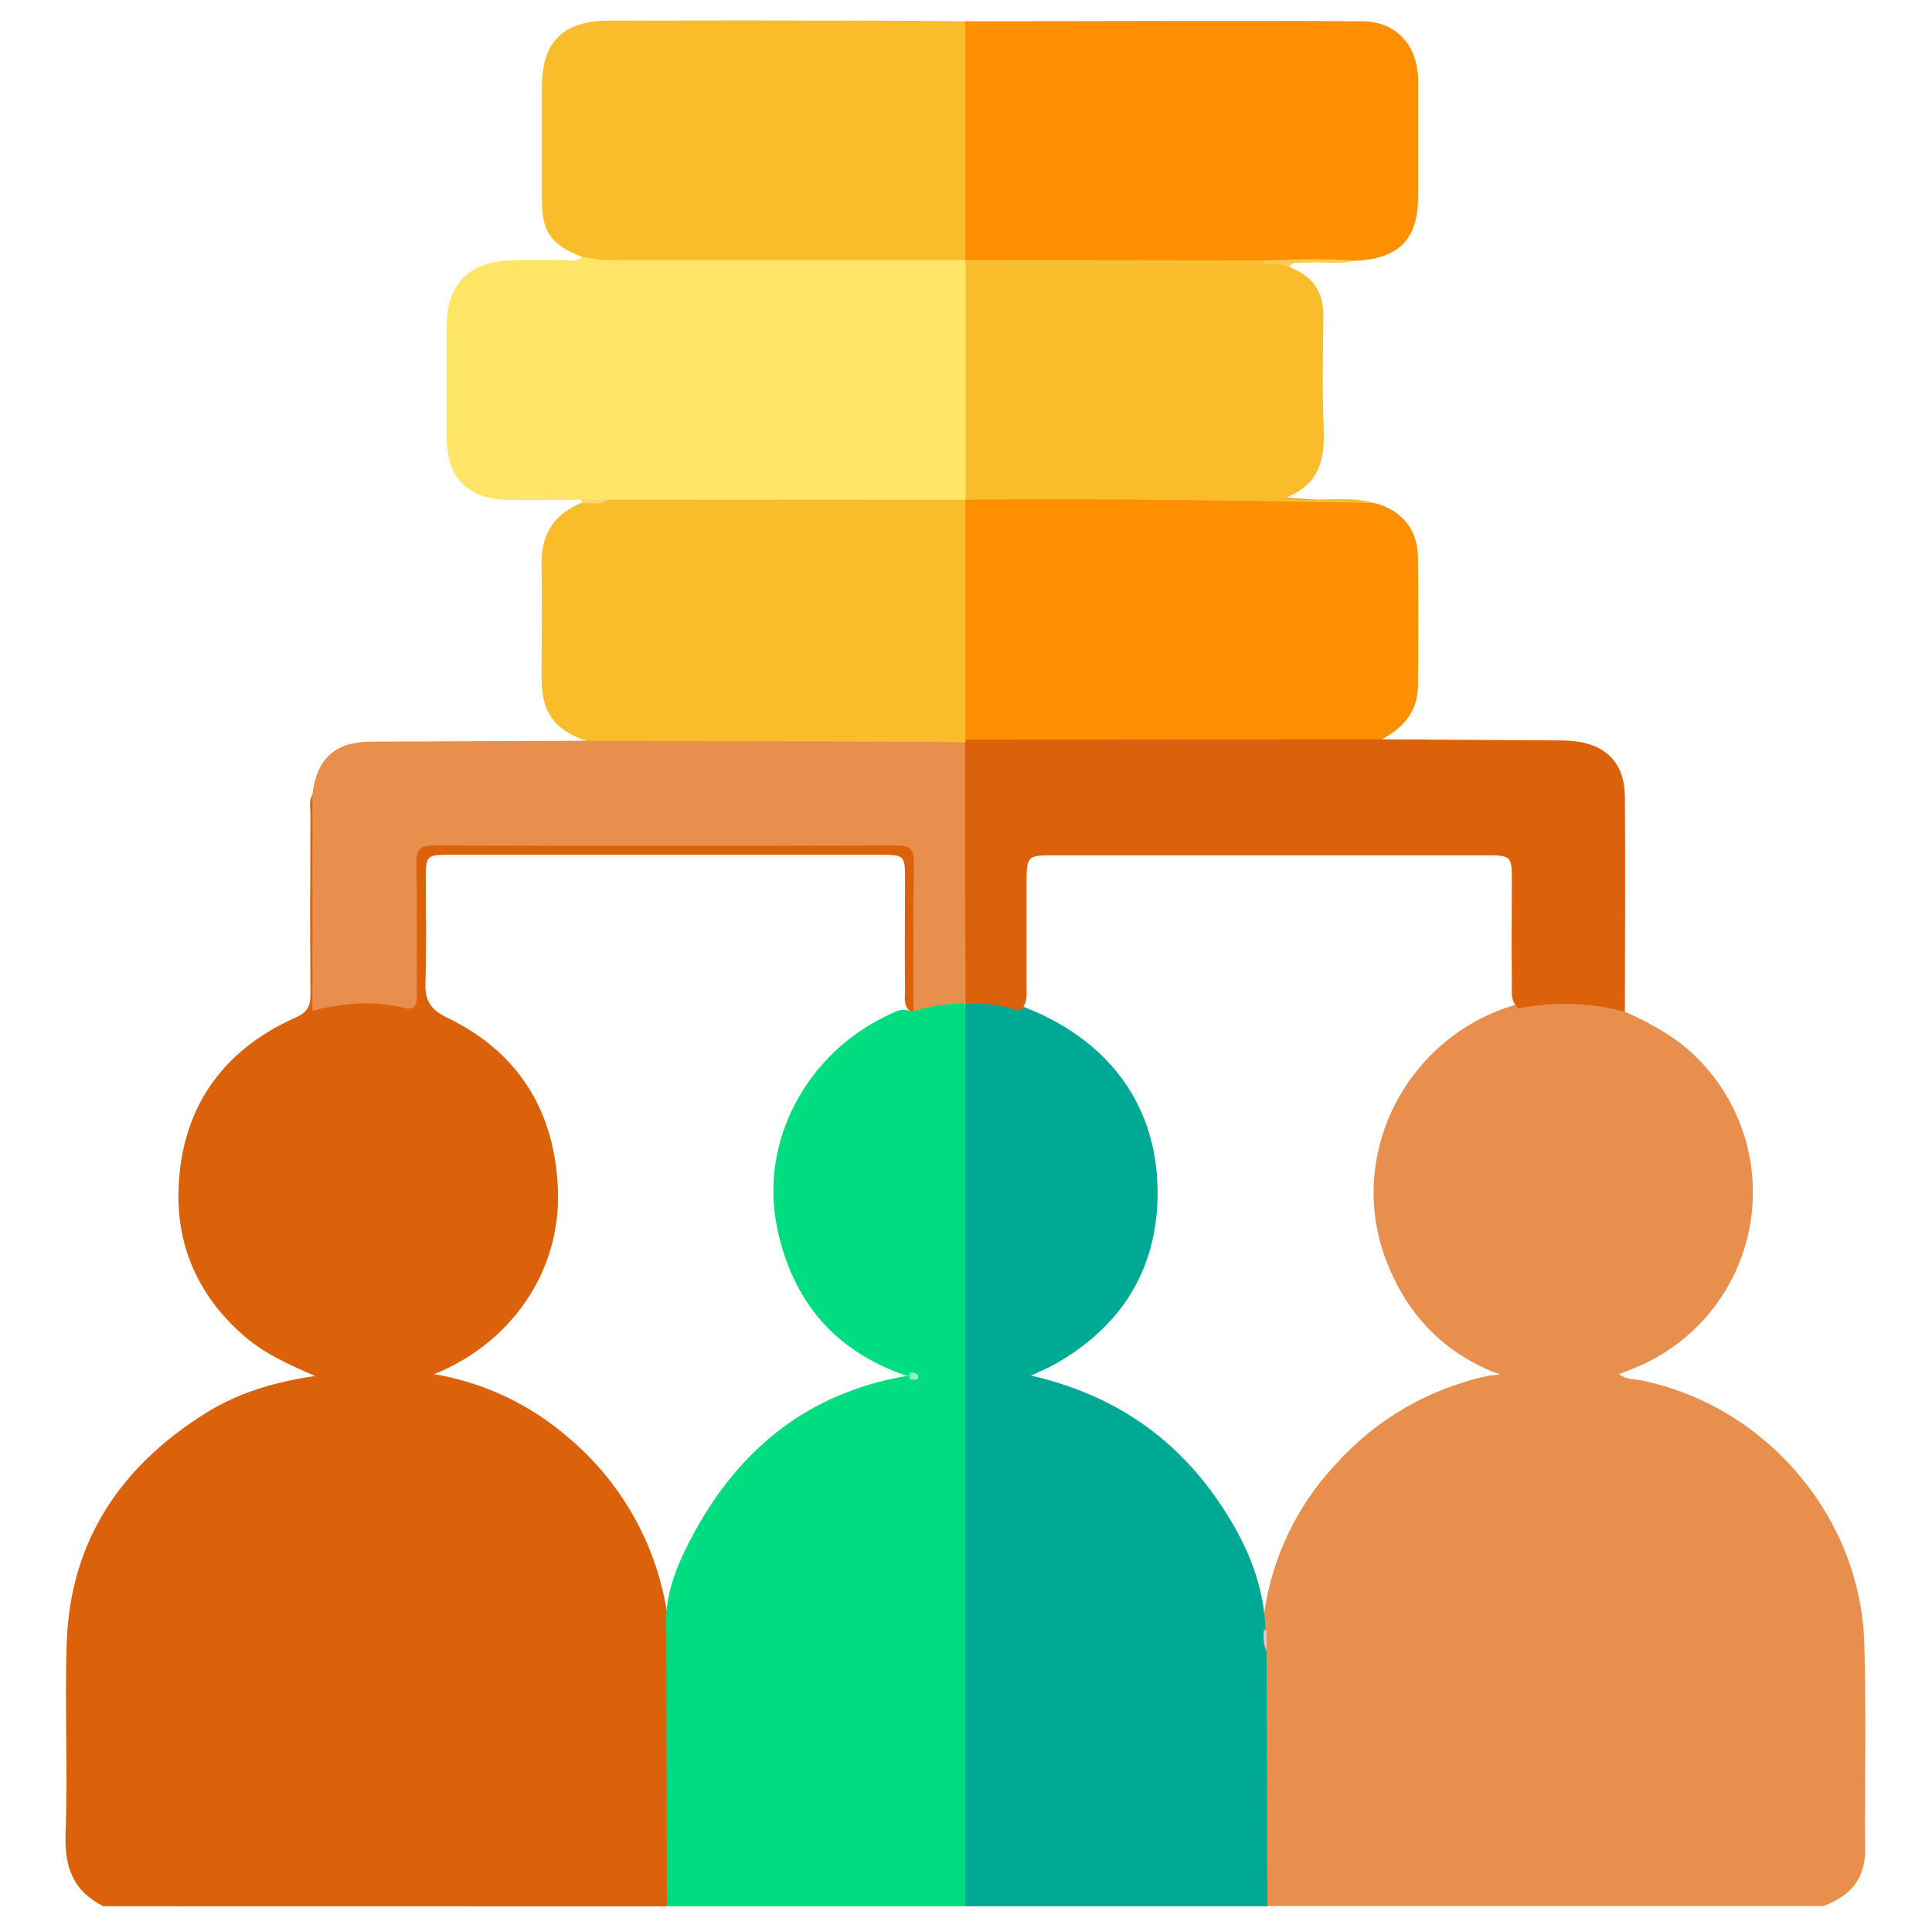
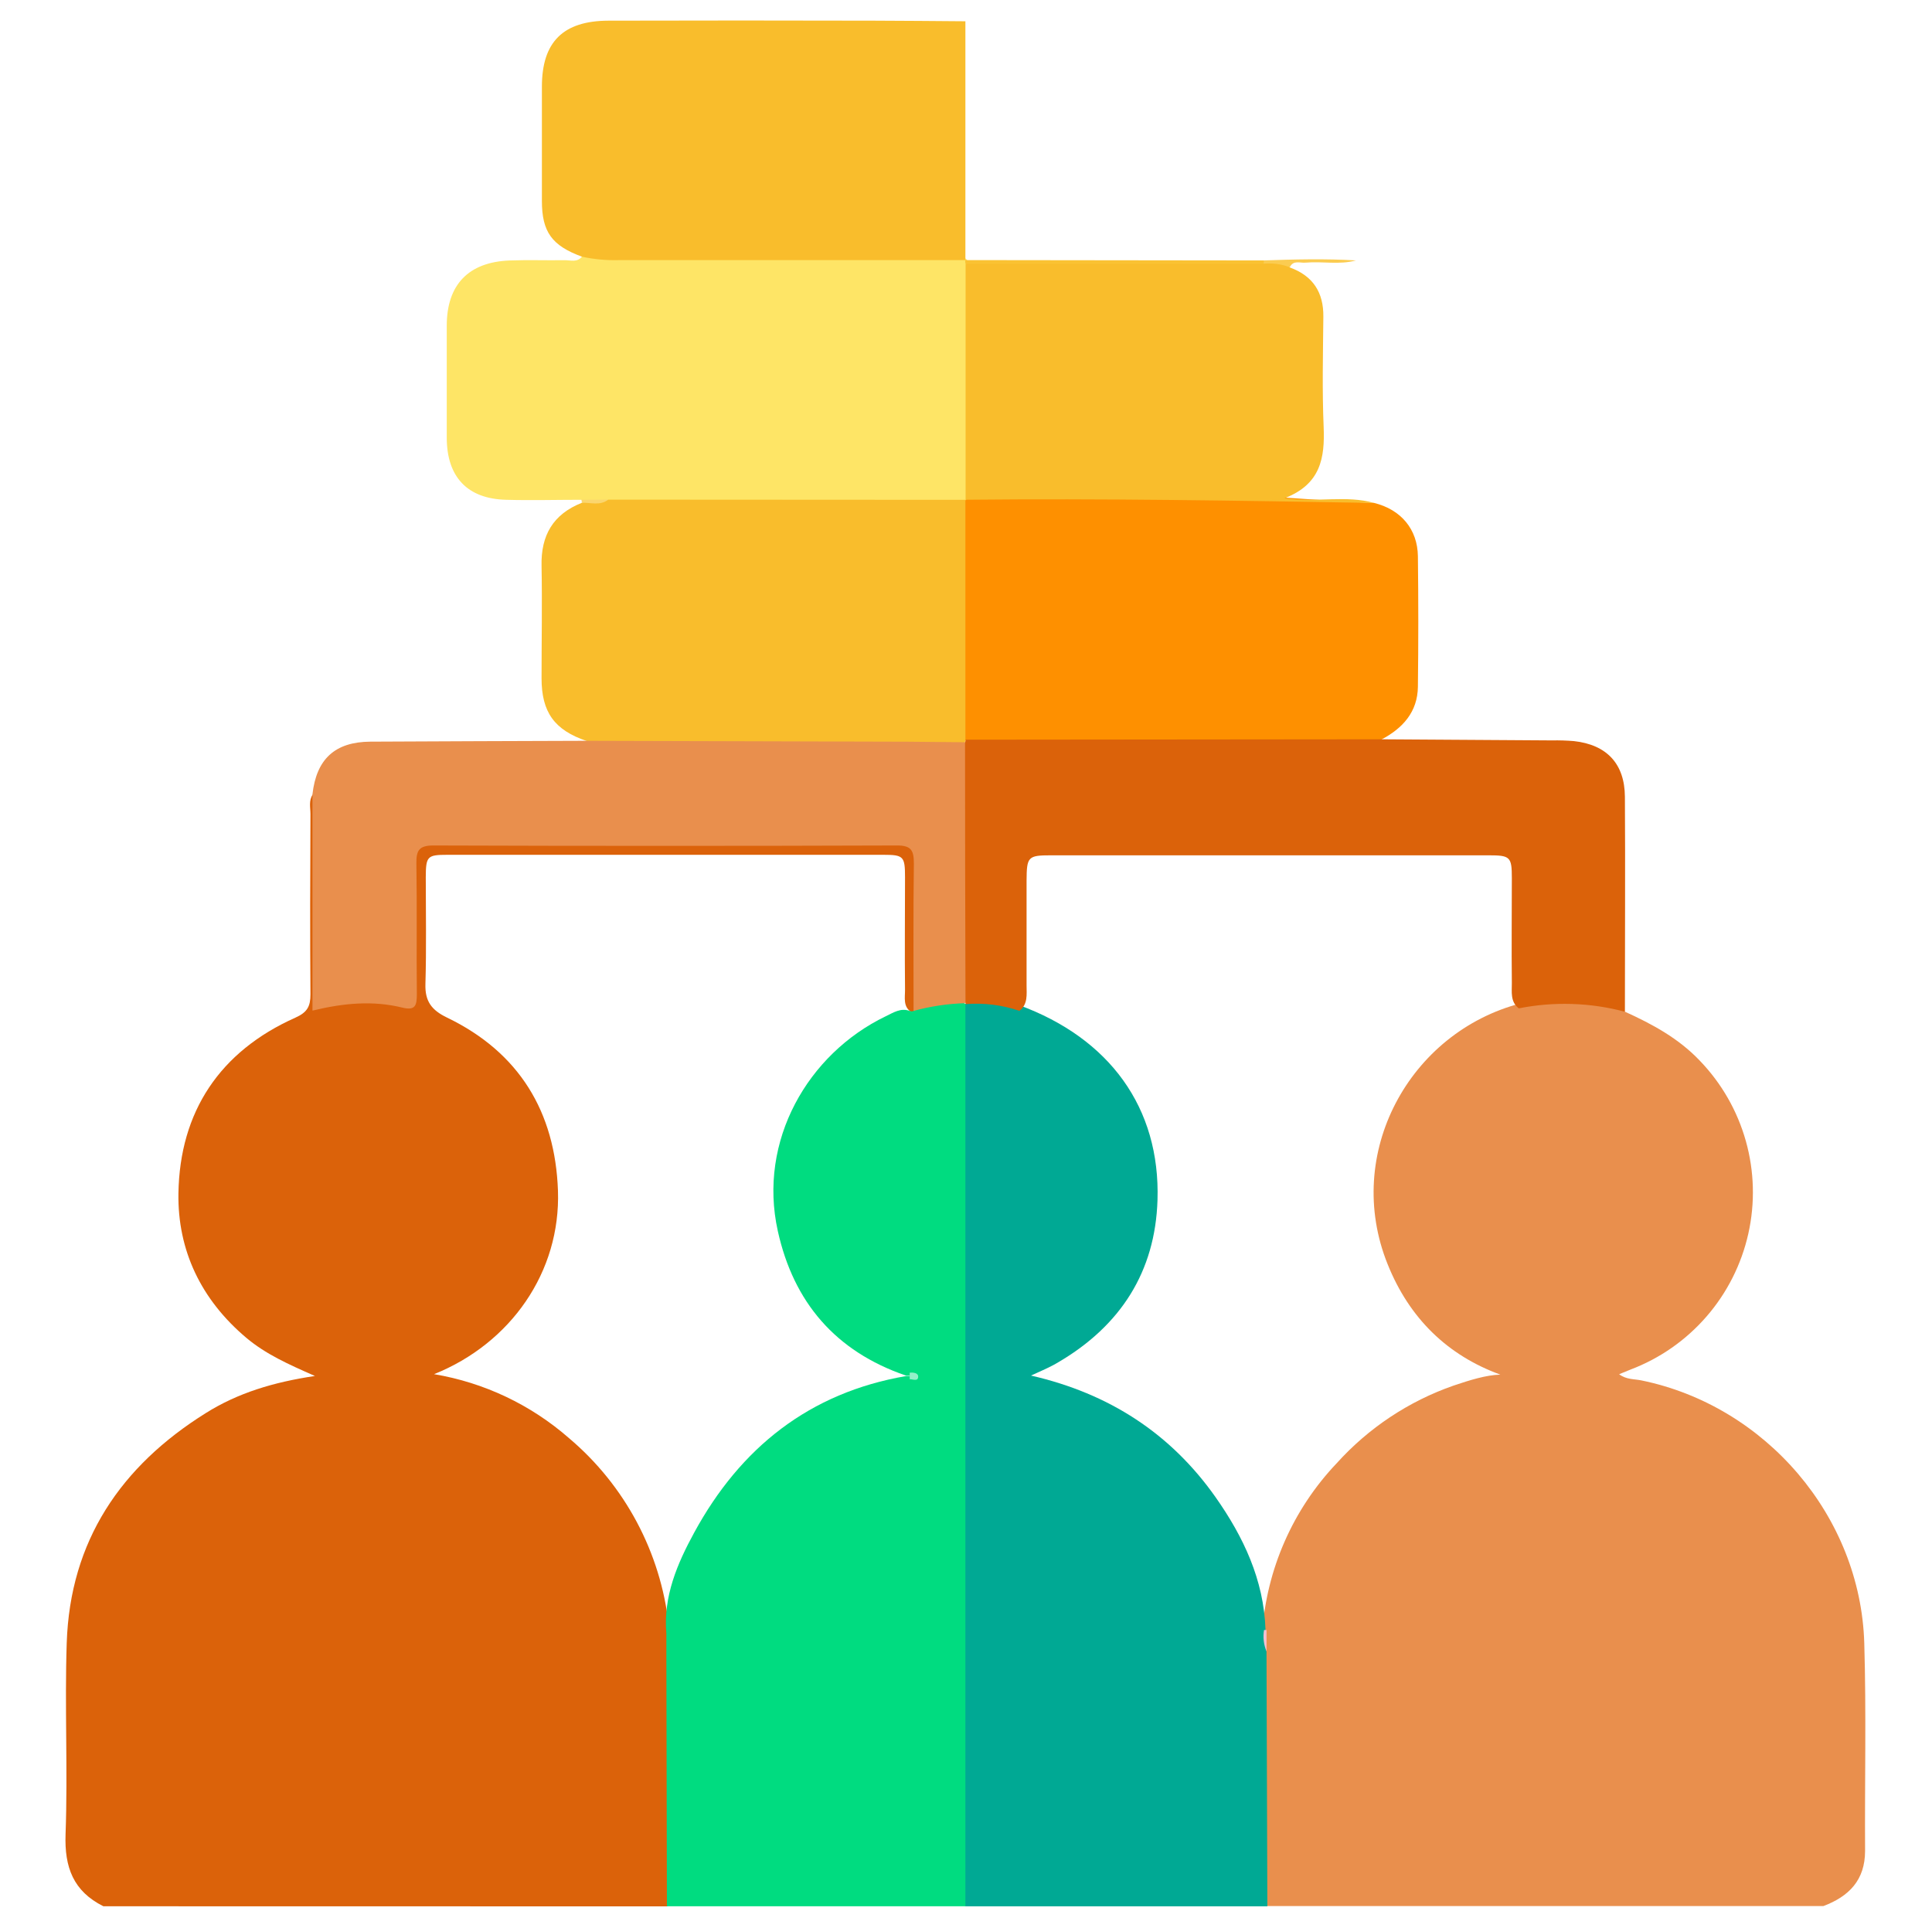
<svg xmlns="http://www.w3.org/2000/svg" width="513" height="512" viewBox="0 0 513 512" fill="none">
  <path d="M27.456 506.204C19.461 502.206 17.09 495.85 17.409 487.069C18.022 470.16 17.156 453.184 17.716 436.274C18.608 409.198 32.067 389.344 54.653 375.233C63.154 369.903 72.561 367.038 83.621 365.385C76.466 362.241 70.549 359.576 65.406 355.258C53.387 345.118 47.137 332.033 47.377 316.869C47.737 295.189 58.37 279.186 78.438 270.232C81.609 268.819 82.435 267.22 82.435 264.062C82.315 248.072 82.355 232.082 82.435 216.185C82.435 214.44 81.929 212.588 83.048 210.962C85.367 212.974 84.794 215.746 84.807 218.264C84.887 232.269 84.807 246.247 84.807 260.278C84.807 265.994 84.807 265.954 90.564 265.381C95.259 264.808 100.012 264.88 104.688 265.594C107.993 266.167 109.099 264.915 109.072 261.73C109.001 251.799 109.001 241.867 109.072 231.935C109.072 223.94 109.951 223.061 118.133 223.048C157.051 223.048 195.969 223.048 234.887 223.048C243.335 223.048 244.214 223.887 244.214 232.229C244.214 242 244.214 251.772 244.214 261.544C244.396 263.657 244.156 265.786 243.508 267.806C243.383 268.076 243.198 268.314 242.967 268.501C242.736 268.688 242.465 268.82 242.175 268.886C239.67 267.433 240.337 264.888 240.31 262.756C240.203 252.816 240.31 242.889 240.31 232.948C240.31 227.405 239.91 226.992 234.58 226.992C195.973 226.992 157.371 226.992 118.773 226.992C113.443 226.992 113.083 227.392 113.056 232.948C113.056 242.396 113.243 251.843 112.963 261.29C112.816 265.888 114.602 268.246 118.706 270.218C137.854 279.452 147.421 295.269 148.154 316.176C148.9 337.749 135.615 356.737 115.255 364.906C128.537 367.135 140.937 373.012 151.072 381.882C165.937 394.432 175.418 412.208 177.562 431.544C177.696 432.677 178.202 433.729 178.362 434.875C179.148 451.785 178.535 468.681 178.722 485.59C178.775 490.467 178.775 495.353 178.722 500.248C178.722 502.366 178.722 504.512 177.163 506.231L27.456 506.204Z" fill="#DB620A" />
  <path d="M431.47 268.659C438.759 271.963 445.715 275.734 451.324 281.637C457.11 287.633 461.318 294.971 463.57 302.993C465.822 311.015 466.048 319.47 464.228 327.601C462.408 335.732 458.599 343.284 453.143 349.581C447.686 355.878 440.752 360.722 432.963 363.679C432.07 364.026 431.177 364.412 429.924 364.919C431.83 366.371 433.922 366.171 435.814 366.558C468.82 373.3 494.018 402.668 495.017 436.327C495.563 454.703 495.124 473.104 495.23 491.493C495.23 499.288 490.913 503.605 484.157 506.15H336.49C334.704 504.112 334.931 501.593 334.931 499.181C334.931 479.327 334.851 459.46 334.931 439.605C335.106 437.62 335.177 435.628 335.144 433.636C336.281 416.755 343.285 400.804 354.945 388.544C363.386 379.181 374.05 372.097 385.952 367.943C390.256 366.491 394.573 365.132 398.384 365.025C384.406 359.935 374.239 350.128 368.456 335.71C356.61 306.315 374.239 274.095 403.847 266.42C411.069 264.721 418.572 264.594 425.847 266.047C427.962 266.261 429.942 267.181 431.47 268.659Z" fill="#E98F4D" />
  <path d="M336.29 438.499L336.516 506.217H256.34C254.661 504.338 254.767 502.006 254.754 499.741C254.754 424.233 254.754 348.698 254.754 273.136C254.605 271.18 254.887 269.215 255.58 267.38C258.032 264.275 261.376 265.301 264.495 265.581C266.576 265.769 268.626 266.217 270.597 266.913C294.582 275.694 308.121 294.15 307.348 318.694C306.748 337.709 297.541 352.007 281.111 361.681C278.925 363.013 276.594 363.986 273.755 365.278C294.569 370.035 310.892 380.709 322.791 397.605C330.147 408.065 335.583 419.511 336.023 432.703C336.116 434.635 335.677 436.594 336.29 438.499Z" fill="#00A994" />
  <path d="M256.34 266.647C256.34 346.499 256.34 426.351 256.34 506.204H177.083C177.029 484.164 176.981 462.124 176.936 440.085C176.936 437.98 176.936 435.874 176.936 433.769C176.083 423.922 179.854 415.181 184.332 406.972C196.577 384.466 214.912 369.809 240.643 365.398C241.003 365.398 241.416 365.545 241.762 365.238C241.323 365.334 240.869 365.334 240.43 365.238C221.868 358.842 210.715 345.824 206.531 326.902C201.201 302.917 214.526 279.825 235.18 269.871C237.192 268.912 239.177 267.54 241.629 268.472C241.916 268.584 242.235 268.584 242.522 268.472C244.336 267 246.493 266.01 248.792 265.593C251.091 265.176 253.458 265.346 255.674 266.087L256.34 266.647Z" fill="#00DC80" />
  <path d="M154.377 132.718C147.714 132.718 141.052 132.904 134.389 132.718C124.129 132.464 118.666 126.695 118.626 116.301C118.626 106.37 118.626 96.433 118.626 86.493C118.626 75.62 124.382 69.597 135.296 69.171C140.173 68.984 145.063 69.171 149.953 69.091C151.499 69.091 153.258 69.73 154.51 68.171C155.024 67.773 155.616 67.489 156.248 67.338C156.88 67.186 157.536 67.17 158.175 67.292C188.182 67.705 218.137 67.292 248.198 67.478C250.479 67.338 252.769 67.5 255.007 67.958C255.629 68.154 256.201 68.481 256.686 68.917C257.067 69.442 257.343 70.034 257.499 70.663C258.392 84.614 257.806 98.645 257.846 112.557C257.846 119.019 258.658 125.549 257.166 131.971C256.871 132.543 256.405 133.008 255.833 133.304C253.841 134.035 251.712 134.317 249.597 134.13C220.282 134.13 191.074 134.197 161.799 134.13C159.294 133.744 156.589 134.463 154.377 132.718Z" fill="#FEE566" />
-   <path d="M256.34 5.65C291.465 5.65 326.576 5.45 361.701 5.65C370.815 5.65 376.531 12.193 376.545 21.414C376.545 31.656 376.545 41.899 376.545 52.141C376.545 63.454 371.575 68.611 360.075 69.251C351.867 69.944 343.579 69.144 335.411 70.503C311.426 70.503 287.334 70.503 263.282 70.503C260.884 70.503 258.365 70.93 256.273 69.171C254.621 67.292 254.714 64.973 254.714 62.721C254.714 45.843 254.714 28.991 254.714 12.166C254.741 9.821 254.528 7.463 256.34 5.65Z" fill="#FE9000" />
-   <path d="M364.885 133.557C371.974 135.316 376.398 140.499 376.491 147.721C376.633 159.27 376.633 170.818 376.491 182.366C376.411 189.029 372.494 193.386 366.791 196.384C364.885 198.063 362.527 197.81 360.288 197.81C327.757 197.81 295.226 197.81 262.696 197.81C260.43 197.81 258.112 197.97 256.113 196.477C255.084 194.99 254.612 193.188 254.781 191.387C254.687 173.652 254.714 155.929 254.781 138.194C254.781 136.235 254.887 134.196 256.42 132.744C258.245 130.958 260.59 131.105 262.842 131.105C284.615 131.105 306.415 130.399 328.135 131.358C340.287 131.918 352.599 133.104 364.885 133.557Z" fill="#FE9000" />
+   <path d="M364.885 133.557C371.974 135.316 376.398 140.499 376.491 147.721C376.633 159.27 376.633 170.818 376.491 182.366C376.411 189.029 372.494 193.386 366.791 196.384C364.885 198.063 362.527 197.81 360.288 197.81C260.43 197.81 258.112 197.97 256.113 196.477C255.084 194.99 254.612 193.188 254.781 191.387C254.687 173.652 254.714 155.929 254.781 138.194C254.781 136.235 254.887 134.196 256.42 132.744C258.245 130.958 260.59 131.105 262.842 131.105C284.615 131.105 306.415 130.399 328.135 131.358C340.287 131.918 352.599 133.104 364.885 133.557Z" fill="#FE9000" />
  <path d="M256.34 132.73V196.424C256.344 196.748 256.252 197.066 256.077 197.338C255.902 197.61 255.65 197.825 255.354 197.956C253.212 198.682 250.942 198.945 248.691 198.729C220.264 198.729 191.838 198.729 163.411 198.729C160.746 198.729 157.801 199.435 155.789 196.77C147.221 193.878 143.797 189.148 143.797 180.1C143.797 170.16 143.983 160.22 143.797 150.292C143.597 142.138 146.888 136.541 154.457 133.53C156.709 132.464 159.254 133.876 161.492 132.677L256.34 132.73Z" fill="#F9BD2C" />
  <path d="M256.34 5.65C256.34 26.792 256.34 47.935 256.34 69.077C225.612 69.077 194.889 69.077 164.171 69.077C160.939 69.157 157.71 68.853 154.55 68.171C146.555 65.239 143.89 61.615 143.89 53.34C143.89 43.24 143.89 33.135 143.89 23.026C143.89 11.166 149.487 5.53 161.559 5.49C185.029 5.428 208.494 5.428 231.955 5.49C240.043 5.503 248.185 5.597 256.34 5.65Z" fill="#F9BD2C" />
  <path d="M256.246 197.104C256.343 196.888 256.406 196.659 256.433 196.424L366.791 196.317L412.096 196.611C414.043 196.573 415.991 196.636 417.932 196.797C426.606 197.756 431.403 202.78 431.457 211.588C431.577 230.616 431.457 249.631 431.457 268.659C422.254 266.216 412.614 265.911 403.274 267.766C400.969 265.98 401.462 263.369 401.436 261.01C401.329 251.683 401.436 242.462 401.436 233.188C401.436 227.538 401.022 227.125 395.266 227.125C356.544 227.125 317.826 227.125 279.112 227.125C272.929 227.125 272.623 227.485 272.583 233.854C272.583 243.181 272.583 252.402 272.583 261.677C272.583 264.048 272.983 266.647 270.691 268.432C266.08 266.857 261.195 266.249 256.34 266.647L256.42 266.38C254.567 264.581 254.794 262.223 254.794 259.984C254.741 241.178 254.741 222.377 254.794 203.58C254.727 201.314 254.647 199.009 256.246 197.104Z" fill="#DB620A" />
  <path d="M256.247 197.103C256.247 220.2 256.287 243.297 256.366 266.393C251.704 266.523 247.074 267.212 242.575 268.445C242.575 255.413 242.482 242.395 242.655 229.376C242.655 225.965 242.095 224.499 238.178 224.513C197.146 224.655 156.118 224.655 115.095 224.513C111.244 224.513 110.511 225.845 110.564 229.336C110.751 240.889 110.564 252.455 110.684 263.981C110.684 266.993 110.324 268.432 106.767 267.552C99.065 265.66 91.323 266.34 82.968 268.365C82.968 248.924 82.968 229.909 82.968 210.895C84.034 201.567 88.924 197.01 98.345 196.943C117.52 196.823 136.681 196.797 155.856 196.717L241.136 196.957C246.173 196.997 251.21 197.063 256.247 197.103Z" fill="#E98F4D" />
  <path d="M364.885 133.557C328.721 132.944 292.57 132.331 256.393 132.704C256.393 111.819 256.393 90.943 256.393 70.076C258.072 69.157 259.898 69.623 261.656 69.623C286.023 69.623 310.39 69.623 334.757 69.623C337.342 70.09 340.314 68.464 342.526 71.036C348.615 73.261 351.454 77.618 351.387 84.081C351.294 93.848 351.054 103.642 351.467 113.396C351.8 121.564 350.707 128.613 341.06 132.304C349.788 133.49 357.45 131.438 364.885 133.557Z" fill="#F9BD2C" />
  <path d="M342.472 70.969C340.262 70.123 337.886 69.799 335.53 70.023C335.193 69.818 335.082 69.623 335.197 69.436C335.317 69.25 335.424 69.156 335.543 69.156C343.712 68.877 351.88 68.663 360.048 69.156C355.638 70.382 351.134 69.343 346.723 69.743C345.257 69.916 343.419 68.957 342.472 70.969Z" fill="#FBCC51" />
  <path d="M161.506 132.664C159.334 134.383 156.842 133.41 154.47 133.517C154.507 133.247 154.475 132.972 154.377 132.717L161.506 132.664Z" fill="#FBD66E" />
  <path d="M335.637 432.836H336.303C336.303 434.737 336.303 436.638 336.303 438.539C335.544 436.74 335.313 434.762 335.637 432.836Z" fill="#F3C0D1" />
  <path d="M241.549 366.238V364.519C242.562 364.399 243.867 364.586 243.801 365.625C243.734 366.904 242.388 366.238 241.549 366.238Z" fill="#94F0C9" />
  <path d="M335.557 69.157C335.541 69.445 335.541 69.734 335.557 70.023H256.34C256.299 69.705 256.277 69.384 256.273 69.064L335.557 69.157Z" fill="#FAC233" />
</svg>